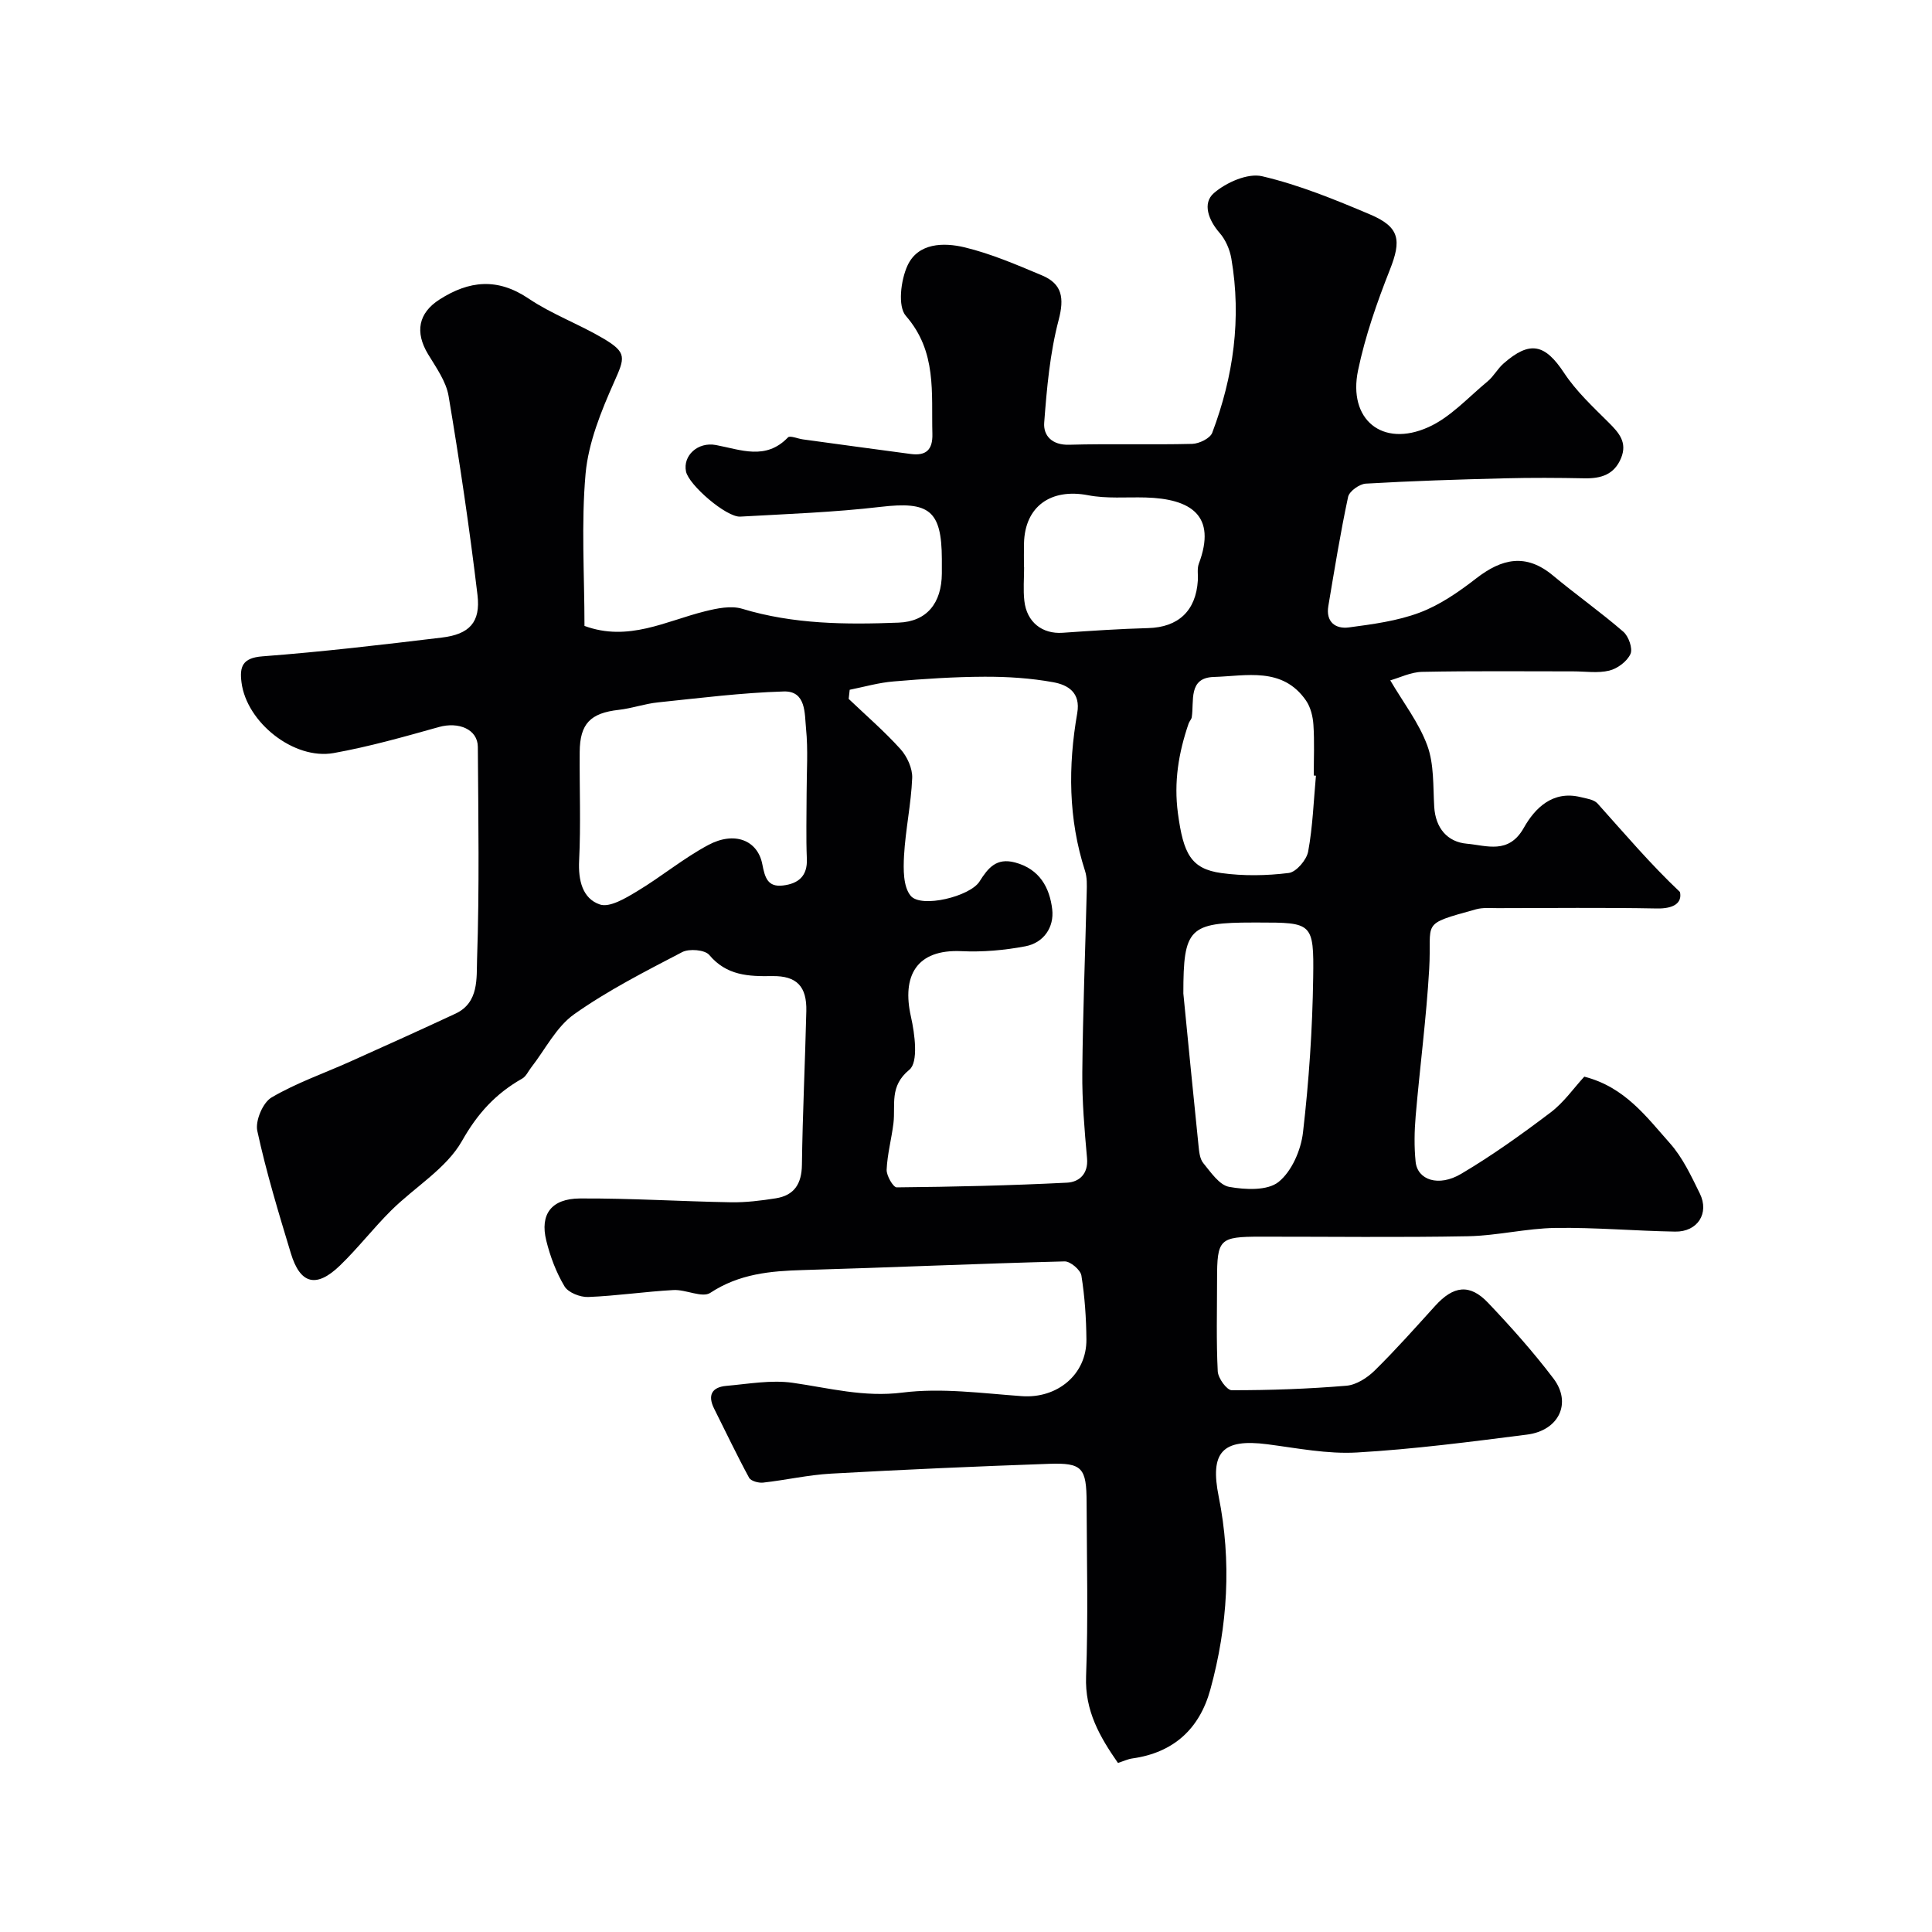
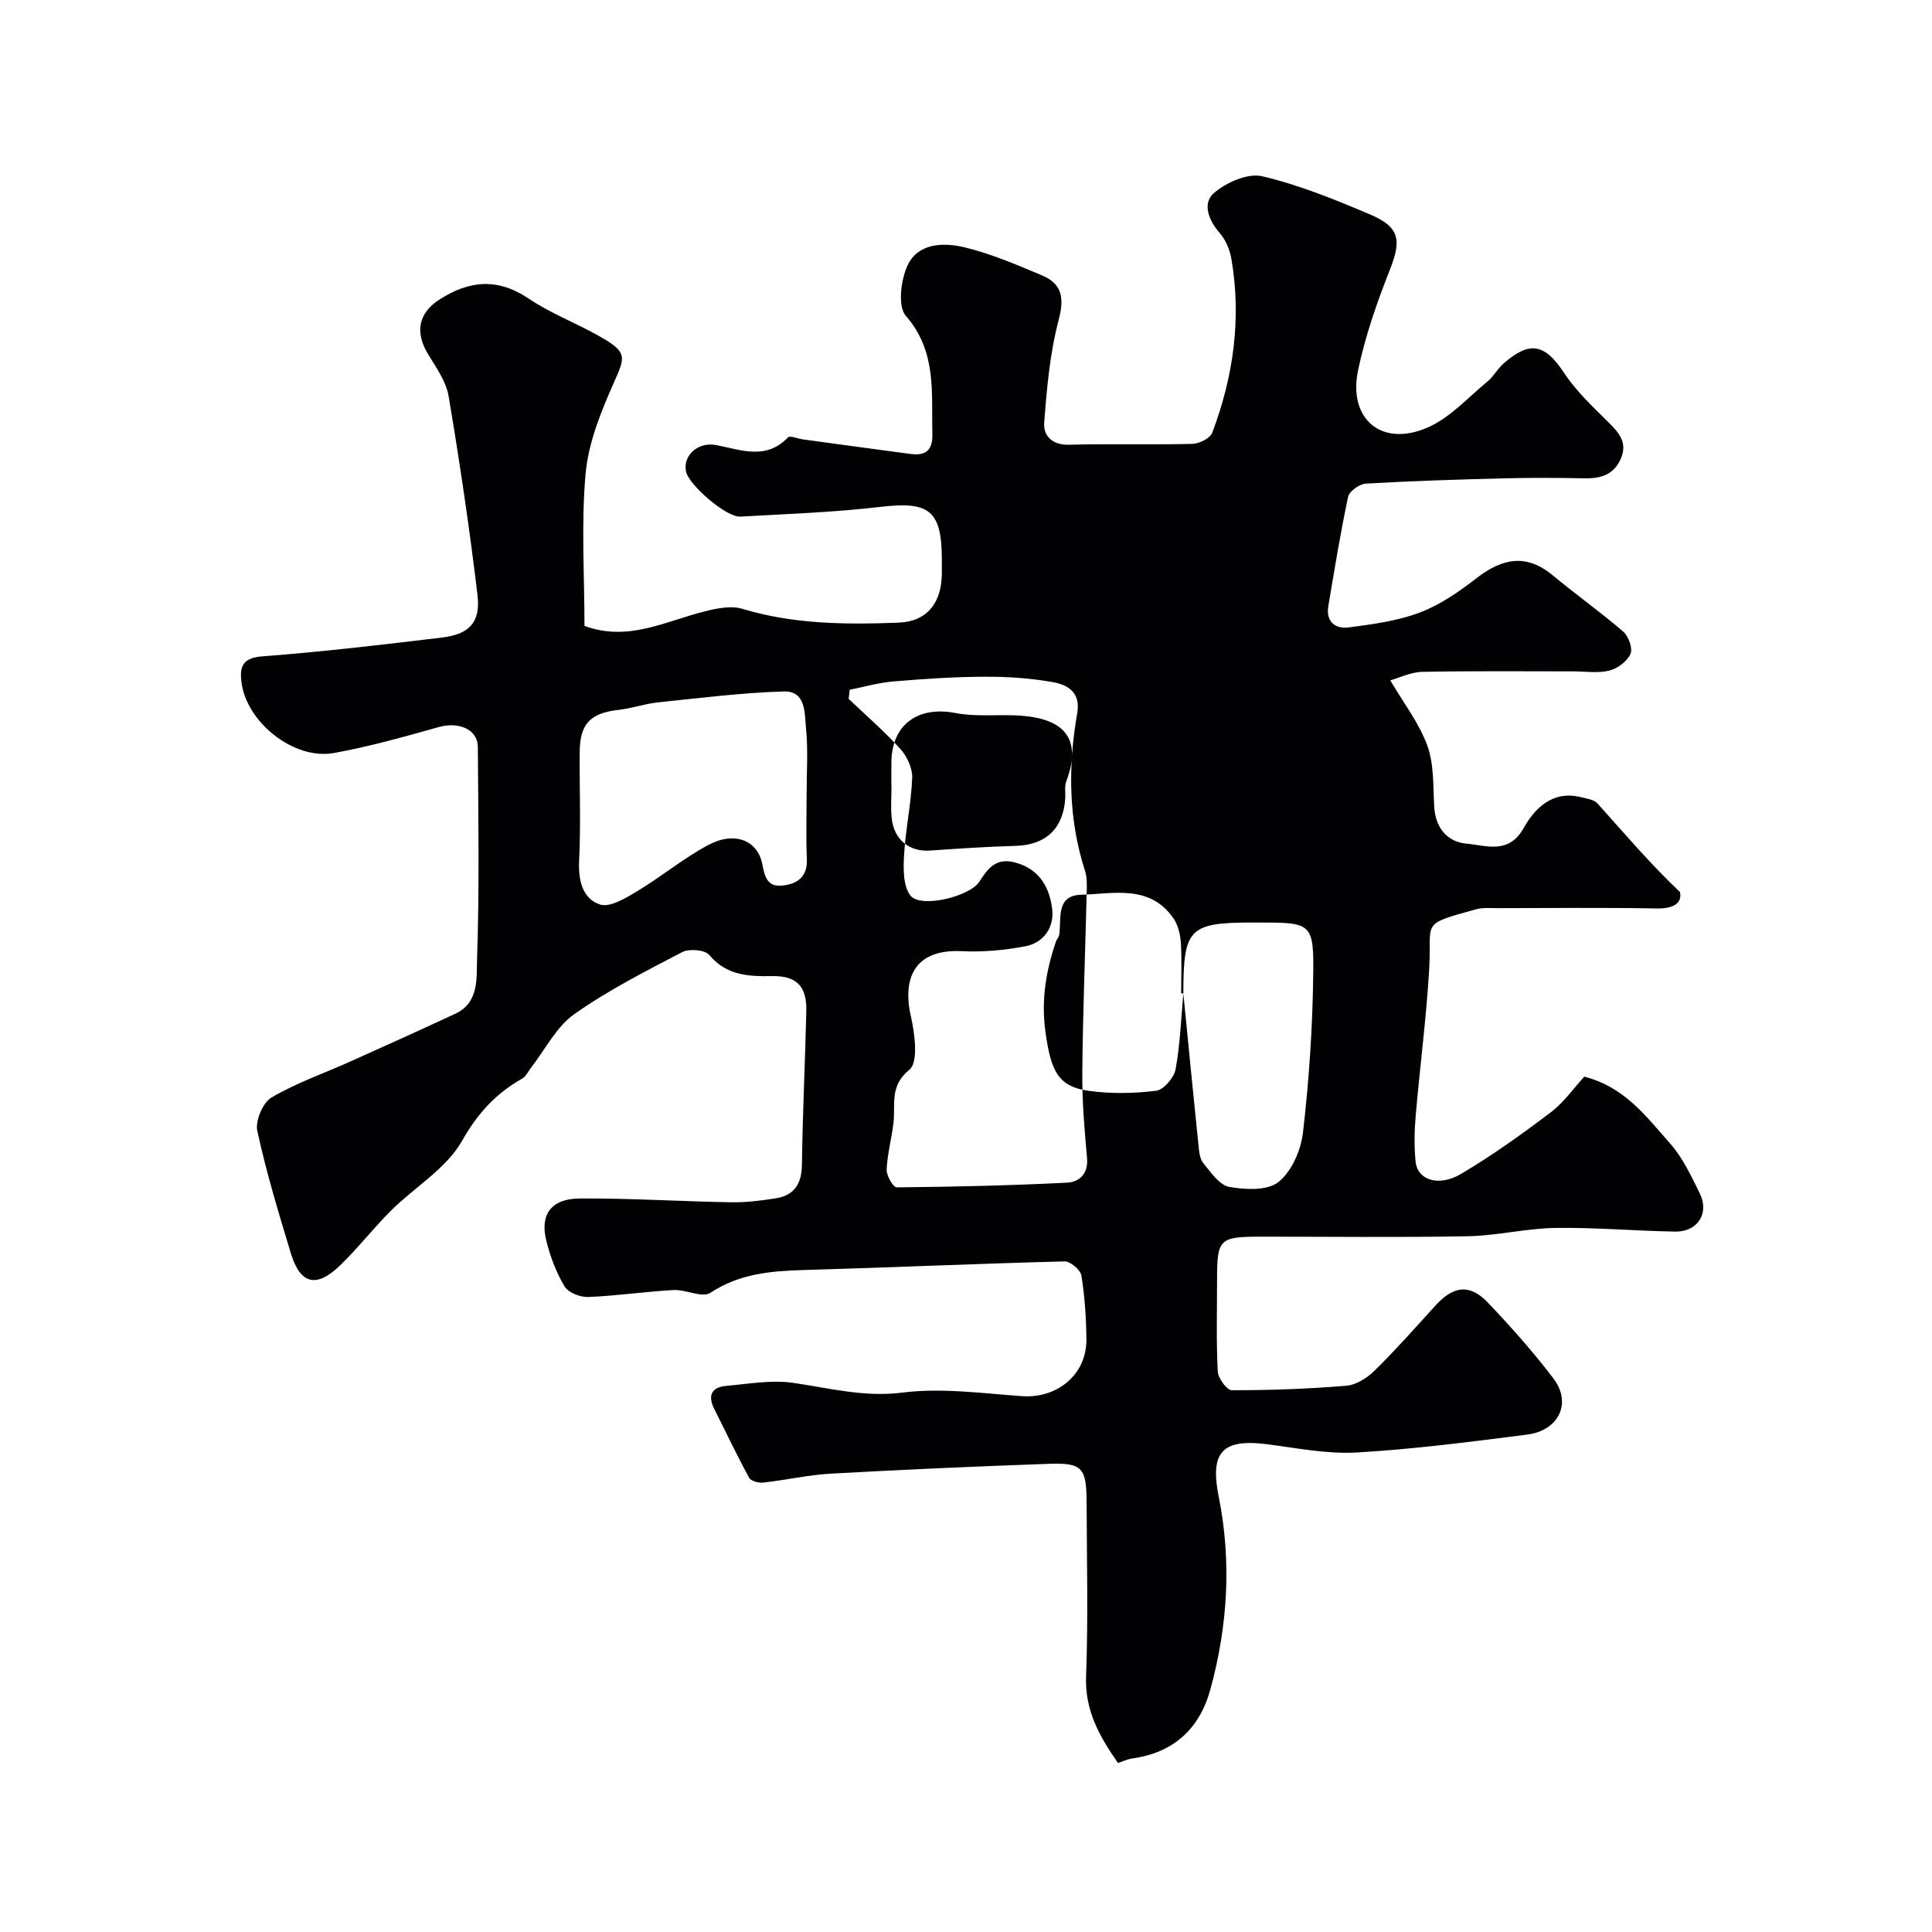
<svg xmlns="http://www.w3.org/2000/svg" enable-background="new 0 0 400 400" viewBox="0 0 400 400">
-   <path d="m121.01 129.59c9.08 3.34 16.84-1.01 24.93-3.02 2.49-.62 5.4-1.23 7.72-.53 10.63 3.22 21.49 3.29 32.37 2.87 5.89-.22 8.92-4.06 8.97-10.17.01-1 0-2 0-3-.04-10.1-2.65-11.98-12.67-10.8-9.64 1.13-19.37 1.47-29.07 2.02-2.87.16-10.65-6.54-11.23-9.34-.68-3.27 2.43-6.19 6.2-5.48 5.16.97 10.32 3.21 14.91-1.58.42-.44 2.03.27 3.09.41 7.44 1.01 14.87 2.04 22.31 3.02 3.1.41 4.59-.76 4.5-4.16-.23-8.49.98-17.01-5.49-24.43-1.72-1.97-1.05-7.39.33-10.4 2.18-4.75 7.5-4.83 11.84-3.79 5.48 1.32 10.76 3.6 16 5.8 4.2 1.76 4.66 4.68 3.46 9.25-1.81 6.88-2.45 14.12-2.99 21.26-.2 2.67 1.62 4.66 5.15 4.56 8.49-.24 17 .03 25.49-.18 1.45-.04 3.71-1.14 4.15-2.3 4.4-11.65 6.08-23.68 3.96-36.05-.32-1.87-1.18-3.89-2.41-5.3-2.34-2.67-3.62-6.17-1.22-8.26 2.54-2.21 7.02-4.2 10-3.5 7.66 1.79 15.08 4.83 22.37 7.92 6.16 2.61 6.49 5.35 4.07 11.46-2.67 6.76-5.1 13.72-6.58 20.81-2.12 10.19 5.02 16.04 14.54 11.77 4.59-2.05 8.27-6.18 12.27-9.48 1.25-1.03 2.06-2.6 3.28-3.68 5.5-4.85 8.62-4.07 12.57 1.92 2.51 3.81 5.98 7.03 9.25 10.29 2.13 2.12 3.87 4.1 2.55 7.33-1.41 3.44-4.15 4.26-7.56 4.2-5.5-.11-11-.14-16.5 0-9.6.24-19.21.54-28.8 1.1-1.32.08-3.41 1.58-3.66 2.74-1.6 7.48-2.82 15.05-4.09 22.59-.56 3.28 1.45 4.81 4.25 4.44 4.95-.66 10.04-1.33 14.66-3.07 4.2-1.58 8.1-4.29 11.69-7.07 5.32-4.13 10.31-5.26 15.89-.62 4.78 3.98 9.88 7.58 14.58 11.65 1.1.95 1.99 3.48 1.48 4.61-.7 1.54-2.68 3.02-4.38 3.44-2.36.58-4.96.16-7.46.16-10.43 0-20.86-.11-31.29.1-2.35.05-4.67 1.22-6.6 1.76 2.68 4.58 5.93 8.76 7.67 13.5 1.42 3.88 1.18 8.41 1.43 12.67.26 4.43 2.74 7.3 6.76 7.65 4.04.35 8.65 2.3 11.79-3.29 2.28-4.05 5.96-7.78 11.75-6.36 1.22.3 2.76.49 3.51 1.32 5.58 6.22 11 12.6 17.07 18.33.49 2.29-1.32 3.47-4.76 3.41-11-.21-22-.08-33-.07-1.49 0-3.06-.15-4.46.24-11.76 3.26-9.12 2.37-9.7 12.37-.59 10.16-1.93 20.27-2.8 30.42-.27 3.14-.33 6.36-.01 9.49.39 3.77 4.76 5.26 9.43 2.49 6.44-3.81 12.56-8.2 18.53-12.72 2.74-2.07 4.79-5.05 6.96-7.4 8.41 2.15 12.88 8.34 17.74 13.8 2.63 2.96 4.4 6.77 6.18 10.39 2.02 4.11-.48 7.97-5.11 7.89-8.26-.14-16.53-.88-24.78-.76-6.04.09-12.05 1.6-18.09 1.72-14.33.27-28.66.08-43 .09-8.5.01-8.97.48-8.97 8.89 0 6.33-.18 12.68.14 18.99.07 1.41 1.88 3.91 2.89 3.91 7.92.01 15.86-.27 23.75-.93 2.04-.17 4.31-1.63 5.85-3.14 4.36-4.29 8.43-8.88 12.54-13.41 3.77-4.16 7.15-4.61 10.93-.63 4.76 5.01 9.38 10.19 13.55 15.69 3.84 5.07 1.13 10.77-5.48 11.61-11.7 1.49-23.42 3.02-35.18 3.7-6.14.36-12.4-.9-18.57-1.7-9.4-1.22-11.92 1.69-10.08 10.84 2.69 13.39 1.88 26.78-1.73 39.93-2.24 8.16-7.62 13.09-16.17 14.28-.93.13-1.83.57-2.96.93-3.76-5.41-6.87-10.78-6.6-17.92.45-11.98.15-23.99.11-35.99-.02-7.22-.89-8.26-7.8-8.02-15.04.53-30.08 1.19-45.11 2.03-4.71.26-9.37 1.34-14.08 1.86-.95.1-2.52-.33-2.89-1.01-2.54-4.68-4.83-9.51-7.22-14.27-1.41-2.79-.51-4.48 2.5-4.75 4.57-.4 9.27-1.27 13.73-.64 7.56 1.08 14.76 3.04 22.74 2.03 8.09-1.02 16.5.15 24.74.74 7.3.52 13.41-4.47 13.35-11.74-.04-4.42-.34-8.88-1.04-13.24-.19-1.17-2.29-2.95-3.47-2.92-18.04.46-36.07 1.27-54.11 1.79-6.8.19-13.25.77-19.25 4.72-1.67 1.1-5.06-.72-7.63-.58-5.89.32-11.76 1.21-17.66 1.44-1.65.06-4.12-.91-4.89-2.2-1.73-2.89-2.97-6.19-3.78-9.48-1.34-5.43 1.03-8.68 6.95-8.72 10.43-.06 20.87.61 31.3.79 3.08.05 6.2-.34 9.26-.82 3.84-.61 5.37-3 5.42-6.96.14-10.6.66-21.2.91-31.8.12-5.09-1.96-7.33-7.05-7.25-4.94.08-9.45-.1-13.05-4.38-.9-1.07-4.15-1.34-5.59-.59-7.63 3.98-15.38 7.92-22.38 12.87-3.71 2.63-5.98 7.29-8.9 11.03-.6.77-1.05 1.83-1.84 2.28-5.46 3.09-9.24 7.18-12.48 12.92-3.24 5.72-9.77 9.54-14.66 14.39-3.68 3.65-6.87 7.8-10.6 11.4-4.9 4.73-8.23 3.88-10.17-2.52-2.54-8.39-5.1-16.81-6.95-25.36-.45-2.07 1.15-5.86 2.95-6.91 5.14-3.02 10.88-5 16.35-7.46 7.26-3.26 14.52-6.53 21.74-9.9 4.89-2.28 4.33-7.4 4.46-11.23.5-14.65.26-29.33.16-43.99-.02-3.64-3.95-5.27-8.09-4.11-7.19 2.02-14.4 4.06-21.74 5.38-8.24 1.48-18.05-6.34-19.1-14.63-.41-3.2.15-5.07 4.32-5.39 12.42-.94 24.8-2.4 37.17-3.89 5.68-.68 8.04-3.15 7.37-8.8-1.64-13.77-3.68-27.5-5.98-41.18-.51-3.06-2.59-5.93-4.26-8.7-2.75-4.56-2-8.5 2.36-11.3 6.13-3.93 12.01-4.56 18.47-.2 4.82 3.25 10.45 5.29 15.48 8.27 4.95 2.93 4.45 3.98 2.19 9.07-2.67 6-5.28 12.44-5.88 18.88-.93 10.39-.23 20.96-.23 31.55zm54.91 13.22c-.07.63-.14 1.26-.21 1.89 3.61 3.44 7.4 6.71 10.73 10.4 1.37 1.52 2.5 3.99 2.42 5.97-.22 5.38-1.39 10.71-1.69 16.09-.15 2.8-.19 6.43 1.38 8.31 2.18 2.61 12.29.14 14.25-2.97 1.77-2.8 3.49-4.97 7.37-3.93 5.08 1.36 7.15 5.21 7.68 9.7.43 3.69-1.75 6.93-5.56 7.65-4.32.82-8.83 1.22-13.22 1.01-9.38-.44-12.37 5.16-10.47 13.56.81 3.6 1.57 9.44-.32 10.98-4.21 3.44-2.84 7.24-3.3 11.07-.39 3.22-1.27 6.41-1.41 9.63-.05 1.24 1.36 3.66 2.08 3.66 11.75-.11 23.51-.38 35.25-.97 2.47-.12 4.45-1.75 4.16-5.06-.53-5.91-1.04-11.86-.98-17.78.11-12.43.61-24.85.91-37.28.04-1.48.1-3.06-.35-4.44-3.47-10.75-3.52-21.68-1.61-32.65.75-4.29-1.95-5.85-4.95-6.4-4.67-.85-9.49-1.16-14.25-1.14-6.26.02-12.53.44-18.77.97-3.08.24-6.1 1.12-9.14 1.73zm-8.92 21.51c0-4.5.33-9.03-.12-13.48-.31-3.07.06-7.82-4.61-7.68-8.69.26-17.37 1.36-26.03 2.26-2.74.28-5.41 1.24-8.15 1.55-5.84.66-8.03 2.85-8.07 8.72-.06 7.5.25 15.01-.12 22.49-.2 4.08.69 7.85 4.29 9.08 2.04.7 5.35-1.31 7.71-2.73 5.02-3.01 9.59-6.83 14.74-9.58 5.42-2.9 10.22-1.01 11.19 3.98.53 2.74 1.09 4.79 4.29 4.4 3.13-.38 5.08-1.9 4.93-5.51-.19-4.5-.05-9-.05-13.5zm78 41.37c1.01 10.2 2.03 20.8 3.13 31.4.13 1.27.25 2.8.99 3.71 1.56 1.9 3.33 4.56 5.37 4.93 3.34.6 7.93.82 10.22-1.02 2.73-2.19 4.64-6.59 5.06-10.25 1.23-10.63 1.96-21.36 2.11-32.06.17-11.39-.22-11.4-11.4-11.4-.33 0-.67 0-1 0-13.3 0-14.48 1.17-14.48 14.69zm27.45-45.09c-.15-.01-.3-.03-.45-.04 0-3.5.16-7.01-.07-10.49-.11-1.72-.58-3.65-1.54-5.04-4.88-7.04-12.38-5.07-19.1-4.87-5.33.16-4.03 4.97-4.55 8.33-.07.46-.5.85-.65 1.31-2.07 6.04-3.09 12.08-2.21 18.61 1.12 8.3 2.66 11.48 9 12.35 4.58.63 9.35.55 13.94-.02 1.55-.19 3.7-2.7 4.02-4.44.95-5.15 1.13-10.45 1.61-15.7zm-60.45-43.17h.03c0 2.32-.21 4.67.05 6.97.49 4.42 3.71 6.9 7.92 6.61 5.9-.41 11.81-.81 17.72-.97 6.22-.17 9.89-3.55 10.28-9.87.07-1.16-.18-2.42.2-3.45 3.78-10.03-1.69-13.46-11.01-13.72-3.99-.11-8.07.28-11.93-.47-7.67-1.47-13.06 2.29-13.25 9.92-.04 1.65-.01 3.32-.01 4.98z" fill="#010103" />
+   <path d="m121.01 129.59c9.08 3.34 16.84-1.01 24.93-3.02 2.49-.62 5.4-1.23 7.72-.53 10.63 3.22 21.49 3.29 32.37 2.87 5.89-.22 8.92-4.06 8.97-10.17.01-1 0-2 0-3-.04-10.1-2.65-11.98-12.67-10.8-9.64 1.13-19.37 1.47-29.07 2.02-2.87.16-10.65-6.54-11.23-9.34-.68-3.27 2.43-6.19 6.2-5.48 5.16.97 10.32 3.21 14.91-1.58.42-.44 2.03.27 3.09.41 7.44 1.01 14.87 2.04 22.31 3.02 3.1.41 4.59-.76 4.5-4.16-.23-8.49.98-17.01-5.49-24.43-1.72-1.97-1.05-7.39.33-10.4 2.18-4.75 7.5-4.83 11.84-3.79 5.48 1.32 10.76 3.6 16 5.8 4.2 1.76 4.66 4.68 3.46 9.25-1.81 6.88-2.45 14.12-2.99 21.26-.2 2.67 1.62 4.66 5.15 4.56 8.49-.24 17 .03 25.49-.18 1.45-.04 3.71-1.14 4.15-2.3 4.4-11.65 6.08-23.68 3.96-36.05-.32-1.87-1.18-3.89-2.41-5.3-2.34-2.67-3.62-6.17-1.22-8.26 2.54-2.21 7.02-4.2 10-3.5 7.66 1.79 15.08 4.83 22.37 7.92 6.16 2.61 6.49 5.35 4.07 11.46-2.67 6.76-5.1 13.72-6.58 20.81-2.12 10.19 5.02 16.04 14.54 11.77 4.59-2.05 8.27-6.18 12.27-9.48 1.25-1.03 2.06-2.6 3.28-3.68 5.5-4.85 8.62-4.07 12.57 1.92 2.51 3.81 5.98 7.03 9.25 10.29 2.13 2.12 3.87 4.1 2.55 7.33-1.41 3.44-4.15 4.26-7.56 4.2-5.5-.11-11-.14-16.5 0-9.6.24-19.21.54-28.8 1.1-1.32.08-3.41 1.58-3.66 2.74-1.6 7.48-2.82 15.05-4.09 22.59-.56 3.28 1.45 4.81 4.25 4.44 4.95-.66 10.04-1.33 14.66-3.07 4.2-1.58 8.1-4.29 11.69-7.07 5.32-4.13 10.31-5.26 15.89-.62 4.78 3.98 9.88 7.58 14.58 11.65 1.1.95 1.99 3.48 1.48 4.61-.7 1.54-2.68 3.02-4.38 3.44-2.36.58-4.96.16-7.46.16-10.43 0-20.86-.11-31.29.1-2.35.05-4.67 1.22-6.6 1.76 2.68 4.58 5.93 8.76 7.67 13.5 1.42 3.88 1.18 8.41 1.43 12.67.26 4.43 2.74 7.3 6.76 7.65 4.04.35 8.65 2.3 11.79-3.29 2.28-4.05 5.96-7.78 11.75-6.36 1.22.3 2.76.49 3.51 1.32 5.58 6.22 11 12.6 17.07 18.33.49 2.29-1.32 3.47-4.76 3.41-11-.21-22-.08-33-.07-1.49 0-3.06-.15-4.46.24-11.76 3.26-9.12 2.37-9.7 12.37-.59 10.16-1.93 20.27-2.8 30.42-.27 3.14-.33 6.36-.01 9.49.39 3.77 4.76 5.26 9.43 2.49 6.44-3.81 12.56-8.2 18.53-12.72 2.74-2.07 4.79-5.05 6.96-7.4 8.41 2.15 12.88 8.34 17.74 13.8 2.63 2.96 4.4 6.77 6.18 10.39 2.02 4.11-.48 7.97-5.11 7.89-8.26-.14-16.53-.88-24.78-.76-6.04.09-12.05 1.6-18.09 1.72-14.33.27-28.66.08-43 .09-8.5.01-8.97.48-8.97 8.89 0 6.33-.18 12.68.14 18.99.07 1.41 1.88 3.91 2.89 3.91 7.92.01 15.86-.27 23.75-.93 2.04-.17 4.31-1.63 5.85-3.14 4.36-4.29 8.43-8.88 12.54-13.41 3.77-4.16 7.15-4.61 10.93-.63 4.76 5.01 9.38 10.19 13.55 15.69 3.84 5.07 1.13 10.77-5.48 11.61-11.7 1.49-23.42 3.02-35.18 3.7-6.14.36-12.4-.9-18.57-1.7-9.4-1.22-11.92 1.69-10.08 10.84 2.69 13.39 1.88 26.78-1.73 39.93-2.24 8.16-7.62 13.09-16.17 14.28-.93.13-1.83.57-2.96.93-3.76-5.41-6.87-10.78-6.6-17.92.45-11.98.15-23.99.11-35.99-.02-7.22-.89-8.26-7.8-8.02-15.04.53-30.08 1.19-45.11 2.03-4.71.26-9.37 1.34-14.08 1.86-.95.1-2.52-.33-2.89-1.01-2.54-4.68-4.83-9.51-7.22-14.27-1.41-2.79-.51-4.48 2.5-4.75 4.57-.4 9.27-1.27 13.73-.64 7.56 1.08 14.76 3.04 22.74 2.03 8.09-1.02 16.5.15 24.74.74 7.3.52 13.41-4.47 13.35-11.74-.04-4.42-.34-8.88-1.04-13.24-.19-1.17-2.29-2.95-3.47-2.92-18.04.46-36.07 1.27-54.11 1.79-6.8.19-13.25.77-19.25 4.72-1.67 1.1-5.06-.72-7.63-.58-5.89.32-11.76 1.21-17.66 1.44-1.65.06-4.12-.91-4.89-2.2-1.73-2.89-2.97-6.19-3.78-9.48-1.34-5.43 1.03-8.68 6.95-8.72 10.43-.06 20.87.61 31.3.79 3.08.05 6.2-.34 9.26-.82 3.84-.61 5.37-3 5.42-6.96.14-10.6.66-21.2.91-31.8.12-5.09-1.96-7.33-7.05-7.25-4.94.08-9.45-.1-13.05-4.38-.9-1.07-4.15-1.34-5.59-.59-7.63 3.98-15.38 7.92-22.38 12.87-3.71 2.63-5.98 7.29-8.9 11.03-.6.77-1.05 1.83-1.84 2.28-5.46 3.09-9.24 7.18-12.48 12.92-3.24 5.72-9.77 9.54-14.66 14.39-3.68 3.65-6.87 7.8-10.6 11.4-4.9 4.73-8.23 3.88-10.17-2.52-2.54-8.39-5.1-16.81-6.95-25.36-.45-2.07 1.15-5.86 2.95-6.91 5.14-3.02 10.88-5 16.35-7.46 7.26-3.26 14.52-6.53 21.74-9.9 4.89-2.28 4.33-7.4 4.46-11.23.5-14.65.26-29.33.16-43.99-.02-3.64-3.95-5.27-8.09-4.11-7.19 2.02-14.4 4.06-21.74 5.38-8.24 1.48-18.05-6.34-19.1-14.63-.41-3.2.15-5.07 4.32-5.39 12.42-.94 24.8-2.4 37.17-3.89 5.68-.68 8.04-3.15 7.37-8.8-1.64-13.77-3.68-27.5-5.98-41.18-.51-3.06-2.59-5.93-4.26-8.7-2.75-4.56-2-8.5 2.36-11.3 6.13-3.93 12.01-4.56 18.47-.2 4.82 3.25 10.45 5.29 15.48 8.27 4.95 2.93 4.45 3.98 2.19 9.07-2.67 6-5.28 12.44-5.88 18.88-.93 10.39-.23 20.96-.23 31.55zm54.91 13.22c-.07.63-.14 1.26-.21 1.89 3.61 3.44 7.4 6.71 10.73 10.4 1.37 1.52 2.5 3.99 2.42 5.97-.22 5.38-1.39 10.71-1.69 16.09-.15 2.8-.19 6.43 1.38 8.31 2.18 2.61 12.29.14 14.25-2.97 1.77-2.8 3.49-4.97 7.37-3.93 5.08 1.36 7.15 5.21 7.68 9.7.43 3.69-1.75 6.93-5.56 7.65-4.32.82-8.83 1.22-13.22 1.01-9.38-.44-12.37 5.16-10.47 13.56.81 3.6 1.57 9.44-.32 10.98-4.21 3.44-2.84 7.24-3.3 11.07-.39 3.22-1.27 6.41-1.41 9.63-.05 1.24 1.36 3.66 2.08 3.66 11.75-.11 23.51-.38 35.25-.97 2.47-.12 4.45-1.75 4.16-5.06-.53-5.91-1.04-11.86-.98-17.78.11-12.43.61-24.85.91-37.28.04-1.48.1-3.06-.35-4.44-3.47-10.75-3.52-21.68-1.61-32.65.75-4.29-1.95-5.85-4.95-6.4-4.67-.85-9.49-1.16-14.25-1.14-6.26.02-12.53.44-18.77.97-3.08.24-6.1 1.12-9.14 1.73zm-8.92 21.51c0-4.5.33-9.03-.12-13.48-.31-3.07.06-7.82-4.61-7.68-8.69.26-17.37 1.36-26.03 2.26-2.74.28-5.41 1.24-8.15 1.55-5.84.66-8.03 2.85-8.07 8.72-.06 7.5.25 15.01-.12 22.49-.2 4.08.69 7.85 4.29 9.08 2.04.7 5.35-1.31 7.71-2.73 5.02-3.01 9.59-6.83 14.74-9.58 5.42-2.9 10.22-1.01 11.19 3.98.53 2.74 1.09 4.79 4.29 4.4 3.13-.38 5.08-1.9 4.93-5.51-.19-4.5-.05-9-.05-13.5zm78 41.37c1.01 10.2 2.03 20.8 3.13 31.4.13 1.27.25 2.8.99 3.71 1.56 1.9 3.33 4.56 5.37 4.93 3.34.6 7.93.82 10.22-1.02 2.73-2.19 4.64-6.59 5.06-10.25 1.23-10.63 1.96-21.36 2.11-32.06.17-11.39-.22-11.4-11.4-11.4-.33 0-.67 0-1 0-13.3 0-14.48 1.17-14.48 14.69zc-.15-.01-.3-.03-.45-.04 0-3.5.16-7.01-.07-10.49-.11-1.72-.58-3.65-1.54-5.04-4.88-7.04-12.38-5.07-19.1-4.87-5.33.16-4.03 4.97-4.55 8.33-.07.46-.5.85-.65 1.31-2.07 6.04-3.09 12.08-2.21 18.61 1.12 8.3 2.66 11.48 9 12.35 4.58.63 9.35.55 13.94-.02 1.55-.19 3.7-2.7 4.02-4.44.95-5.15 1.13-10.45 1.61-15.7zm-60.45-43.17h.03c0 2.32-.21 4.67.05 6.97.49 4.42 3.71 6.9 7.92 6.61 5.9-.41 11.81-.81 17.72-.97 6.22-.17 9.89-3.55 10.28-9.87.07-1.16-.18-2.42.2-3.45 3.78-10.03-1.69-13.46-11.01-13.72-3.99-.11-8.07.28-11.93-.47-7.67-1.47-13.06 2.29-13.25 9.92-.04 1.65-.01 3.32-.01 4.98z" fill="#010103" />
</svg>